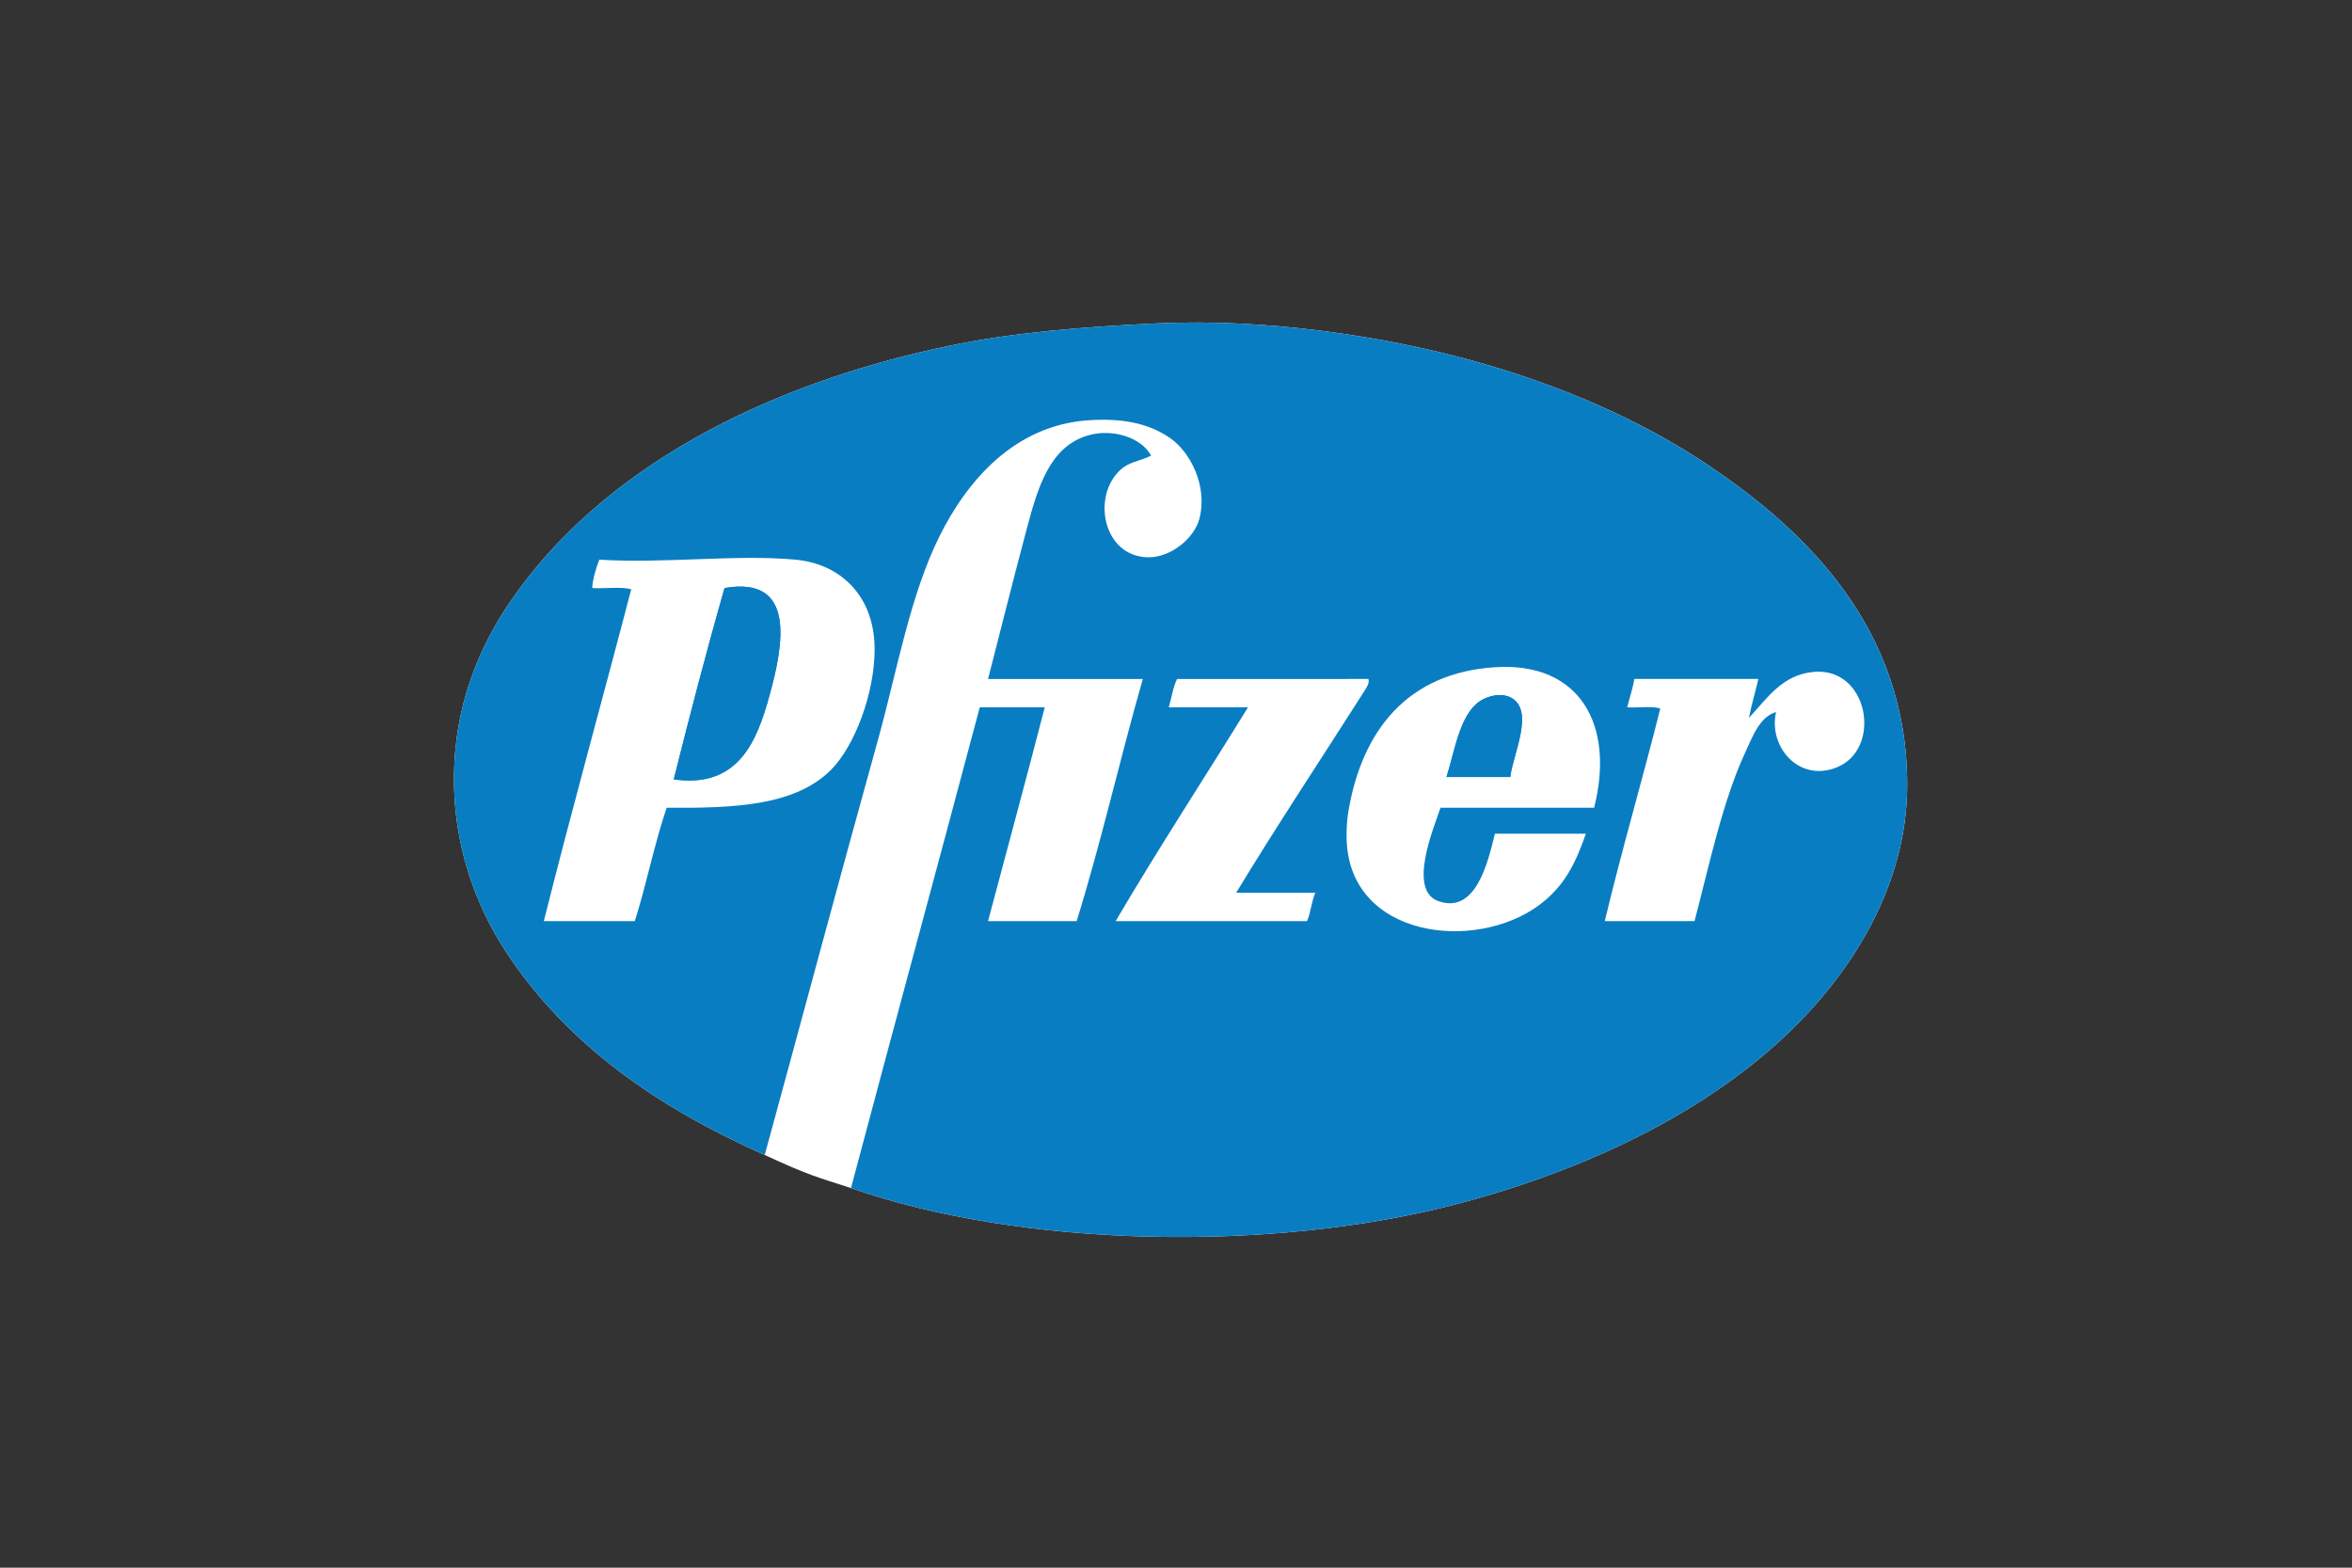
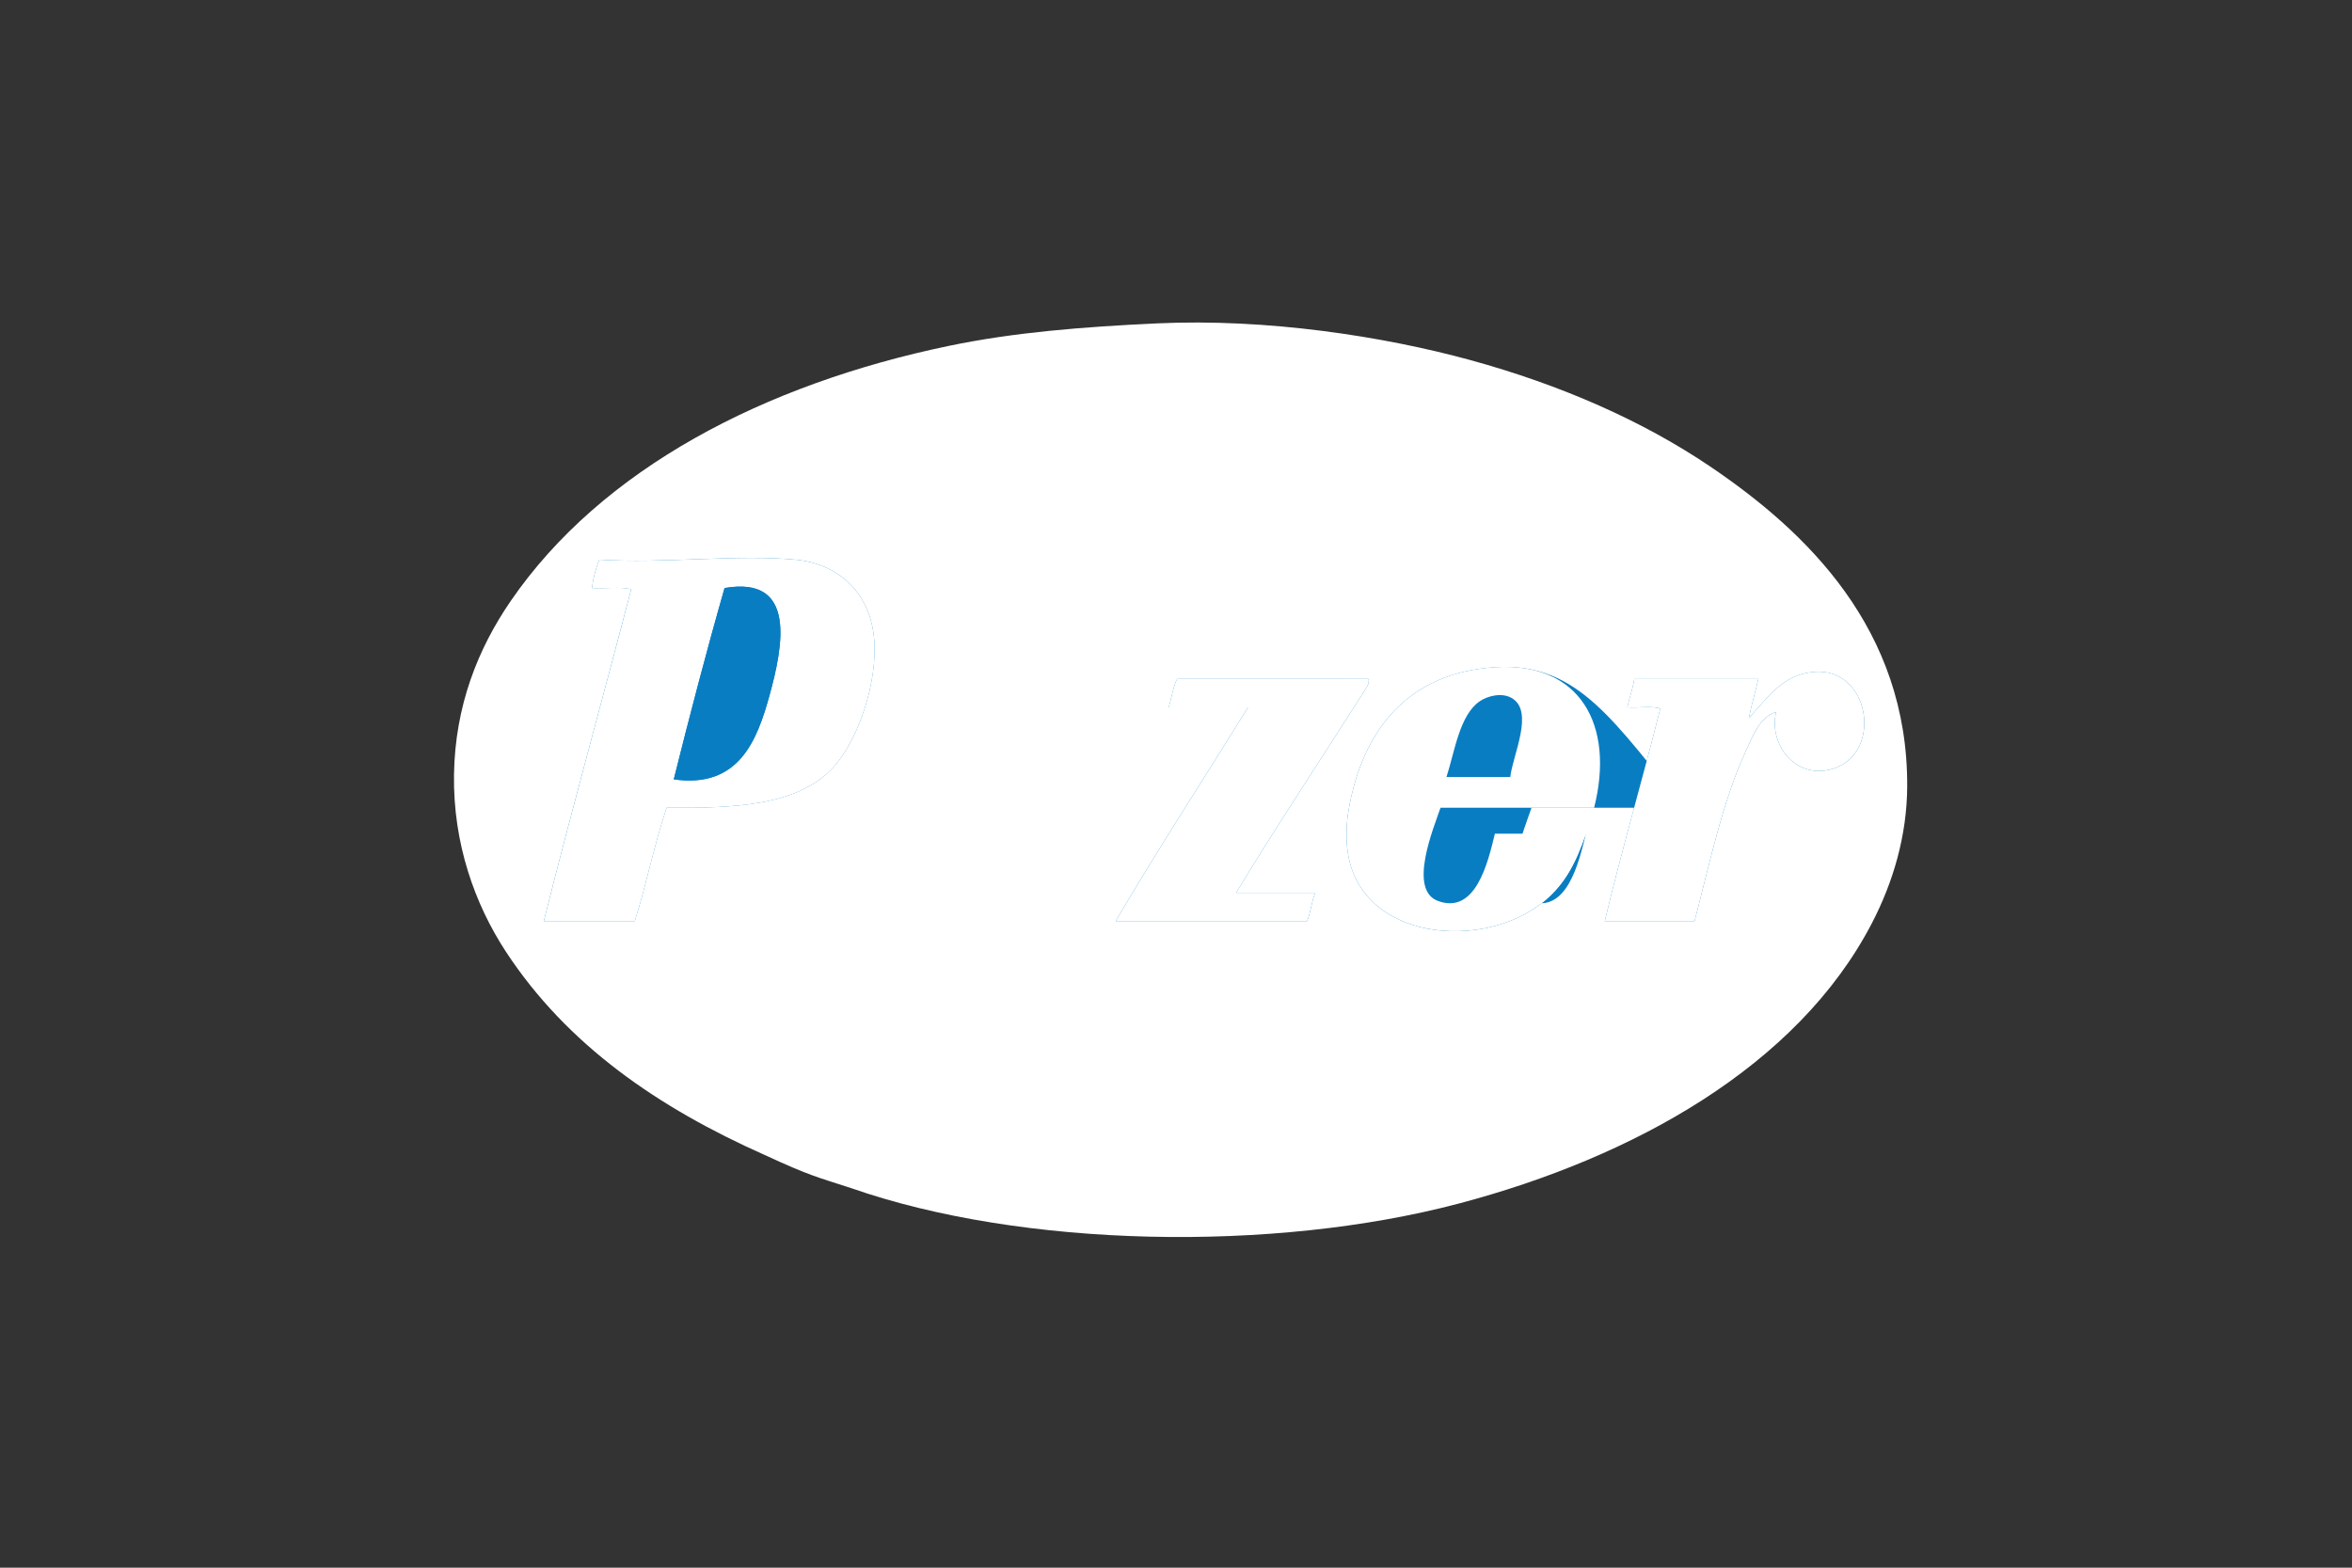
<svg xmlns="http://www.w3.org/2000/svg" version="1.1" id="Layer_1" x="0px" y="0px" width="180px" height="120px" viewBox="-15 15 180 120" enable-background="new -15 15 180 120" xml:space="preserve">
  <rect x="-15" y="15" width="180" height="120" fill="#333333" stroke="none" />
  <g>
    <path fill="#FFFFFF" d="M50.126,105.942c-2.631-0.857-3.113-0.921-6.601-2.532c-8.157-3.625-15.13-8.43-19.801-15.552   c-2.387-3.638-4.058-8.311-3.979-13.563c0.081-5.282,1.847-9.66,4.34-13.291c6.948-10.121,19.399-16.59,33.545-19.531   c4.948-1.029,10.18-1.452,15.913-1.719c8.426-0.392,17.345,0.992,23.962,2.803c6.962,1.906,13.205,4.66,18.354,8.137   c7.36,4.971,15.157,12.427,15.1,24.504c-0.018,3.779-1.081,7.355-2.712,10.489c-5.705,10.962-18.289,17.911-31.558,21.428   C82.445,110.895,63.198,110.517,50.126,105.942z" />
-     <path fill="#097DC2" d="M50.126,105.942c3.265-12.287,6.592-24.512,9.856-36.8c1.658,0,3.315,0,4.973,0   c-1.415,5.486-2.89,10.913-4.34,16.365c2.26,0,4.521,0,6.782,0c1.866-5.999,3.313-12.419,5.063-18.535c-3.948,0-7.896,0-11.845,0   C61.461,63.69,62.61,59.1,63.6,55.399c0.83-3.106,1.736-6.179,4.612-7.054c1.917-0.582,4.158,0.15,4.882,1.537   c-0.95,0.452-1.66,0.453-2.351,1.084c-2.191,2.005-1.347,6.604,2.079,6.692c1.779,0.046,3.601-1.471,3.979-2.984   c0.626-2.513-0.722-5.091-2.262-6.149c-1.6-1.098-3.568-1.535-6.238-1.355c-5.717,0.383-9.325,4.71-11.392,8.86   c-2.271,4.557-3.257,10.34-4.703,15.552c-3.219,11.596-5.745,21.091-8.681,31.828c-8.157-3.625-15.13-8.43-19.801-15.552   c-2.387-3.638-4.059-8.311-3.979-13.562c0.08-5.283,1.847-9.661,4.34-13.292c6.948-10.121,19.399-16.59,33.545-19.531   c4.948-1.029,10.18-1.452,15.913-1.718c8.426-0.392,17.345,0.992,23.962,2.803c6.962,1.906,13.205,4.66,18.354,8.137   c7.36,4.971,15.157,12.427,15.1,24.503c-0.018,3.78-1.081,7.356-2.712,10.49c-5.705,10.962-18.289,17.911-31.558,21.428   C82.445,110.895,63.197,110.517,50.126,105.942z" />
    <path fill="#097DC2" d="M30.325,60.01c0.965,0.059,2.169-0.12,2.983,0.09c-2.212,8.487-4.545,16.854-6.69,25.407   c2.321,0,4.642,0,6.962,0c0.896-2.812,1.495-5.919,2.44-8.68c5.271,0.045,9.848-0.174,12.569-2.894   c1.829-1.829,3.373-5.927,3.345-9.313c-0.032-3.957-2.55-6.454-6.058-6.782c-4.548-0.423-10.024,0.315-15.01,0   C30.616,58.442,30.332,59.461,30.325,60.01z" />
-     <path fill="#097DC2" d="M99.496,66.069c-6.828,0.401-10.271,4.914-11.302,11.03c-0.138,0.804-0.186,1.894-0.09,2.804   c0.736,7.151,10.528,8.007,15.19,3.979c1.496-1.296,2.296-2.805,3.074-5.063c-2.322,0-4.643,0-6.964,0   c-0.534,2.213-1.463,6.19-4.34,5.153c-2.335-0.841-0.348-5.587,0.181-7.143c3.918,0,7.837,0,11.755,0   C108.61,70.462,105.882,65.693,99.496,66.069z" />
+     <path fill="#097DC2" d="M99.496,66.069c-6.828,0.401-10.271,4.914-11.302,11.03c-0.138,0.804-0.186,1.894-0.09,2.804   c0.736,7.151,10.528,8.007,15.19,3.979c1.496-1.296,2.296-2.805,3.074-5.063c-0.534,2.213-1.463,6.19-4.34,5.153c-2.335-0.841-0.348-5.587,0.181-7.143c3.918,0,7.837,0,11.755,0   C108.61,70.462,105.882,65.693,99.496,66.069z" />
    <path fill="#097DC2" d="M125.537,73.754c3.547-1.389,2.488-7.695-1.719-7.324c-2.409,0.211-3.521,1.962-4.974,3.526   c0.205-1.031,0.49-1.981,0.725-2.983c-3.166,0-6.33,0-9.493,0c-0.127,0.777-0.37,1.437-0.543,2.17c0.813,0.06,1.867-0.12,2.53,0.09   c-1.367,5.473-2.93,10.752-4.249,16.275c2.291,0,4.579,0,6.871,0c1.126-4.293,2.158-9.219,3.888-12.93   c0.543-1.167,1.084-2.704,2.351-3.073C120.317,72.12,122.631,74.892,125.537,73.754z" />
    <path fill="#097DC2" d="M75.082,66.972c-0.31,0.625-0.425,1.443-0.633,2.17c2.021,0,4.039,0,6.059,0   c-3.364,5.466-6.86,10.801-10.127,16.365c4.882,0,9.765,0,14.647,0c0.286-0.648,0.347-1.521,0.633-2.169c-2.02,0-4.039,0-6.058,0   c3.085-5.097,6.623-10.424,9.767-15.372c0.171-0.271,0.464-0.656,0.361-0.995C84.848,66.972,79.964,66.972,75.082,66.972z" />
    <path fill="#FFFFFF" d="M30.867,57.84c4.986,0.315,10.461-0.423,15.01,0c3.508,0.328,6.026,2.825,6.058,6.782   c0.028,3.386-1.517,7.484-3.345,9.313c-2.721,2.72-7.298,2.939-12.569,2.894c-0.945,2.761-1.545,5.868-2.44,8.68   c-2.321,0-4.641,0-6.962,0c2.146-8.554,4.479-16.92,6.69-25.407c-0.814-0.21-2.019-0.031-2.983-0.09   C30.332,59.461,30.616,58.442,30.867,57.84z M36.564,74.657c4.968,0.71,6.371-2.967,7.324-6.419   c1.045-3.786,2.108-9.18-3.436-8.228C39.076,64.813,37.799,69.714,36.564,74.657z" />
    <path fill="#097DC2" d="M40.452,60.01c5.544-0.952,4.481,4.442,3.436,8.228c-0.952,3.452-2.355,7.129-7.324,6.419   C37.799,69.714,39.076,64.813,40.452,60.01z" />
    <path fill="#FFFFFF" d="M106.999,76.828c-3.916,0-7.835,0-11.754,0c-0.53,1.556-2.516,6.302-0.18,7.143   c2.875,1.037,3.804-2.94,4.34-5.153c2.321,0,4.642,0,6.962,0c-0.779,2.259-1.576,3.768-3.072,5.063   c-4.662,4.028-14.454,3.171-15.192-3.979c-0.094-0.91-0.046-2,0.092-2.804c1.03-6.116,4.474-10.628,11.3-11.03   C105.882,65.693,108.61,70.462,106.999,76.828z M100.671,68.419c-0.741-0.416-1.811-0.167-2.442,0.271   c-1.543,1.075-1.903,3.864-2.53,5.786c1.627,0,3.256,0,4.883,0C100.77,72.788,102.457,69.42,100.671,68.419z" />
    <path fill="#FFFFFF" d="M120.924,69.503c-1.267,0.37-1.808,1.909-2.351,3.075c-1.729,3.711-2.762,8.635-3.888,12.929   c-2.292,0-4.582,0-6.871,0c1.319-5.521,2.881-10.801,4.249-16.275c-0.663-0.21-1.718-0.031-2.53-0.09   c0.173-0.732,0.416-1.393,0.543-2.17c3.163,0,6.327,0,9.493,0c-0.234,1.001-0.52,1.951-0.725,2.983   c1.454-1.563,2.564-3.314,4.974-3.525c4.207-0.371,5.264,5.934,1.719,7.323C122.631,74.892,120.317,72.12,120.924,69.503z" />
    <path fill="#FFFFFF" d="M89.731,66.972c0.103,0.339-0.19,0.724-0.361,0.995c-3.144,4.948-6.682,10.275-9.767,15.372   c2.019,0,4.038,0,6.058,0c-0.286,0.647-0.347,1.521-0.633,2.169c-4.883,0-9.765,0-14.647,0c3.267-5.564,6.762-10.899,10.127-16.365   c-2.02,0-4.038,0-6.059,0c0.208-0.726,0.323-1.545,0.633-2.17C79.964,66.972,84.848,66.972,89.731,66.972z" />
-     <path fill="#097DC2" d="M100.581,74.477c-1.627,0-3.256,0-4.883,0c0.627-1.922,0.987-4.711,2.53-5.786   c0.632-0.439,1.701-0.688,2.442-0.271C102.457,69.42,100.77,72.788,100.581,74.477z" />
  </g>
</svg>